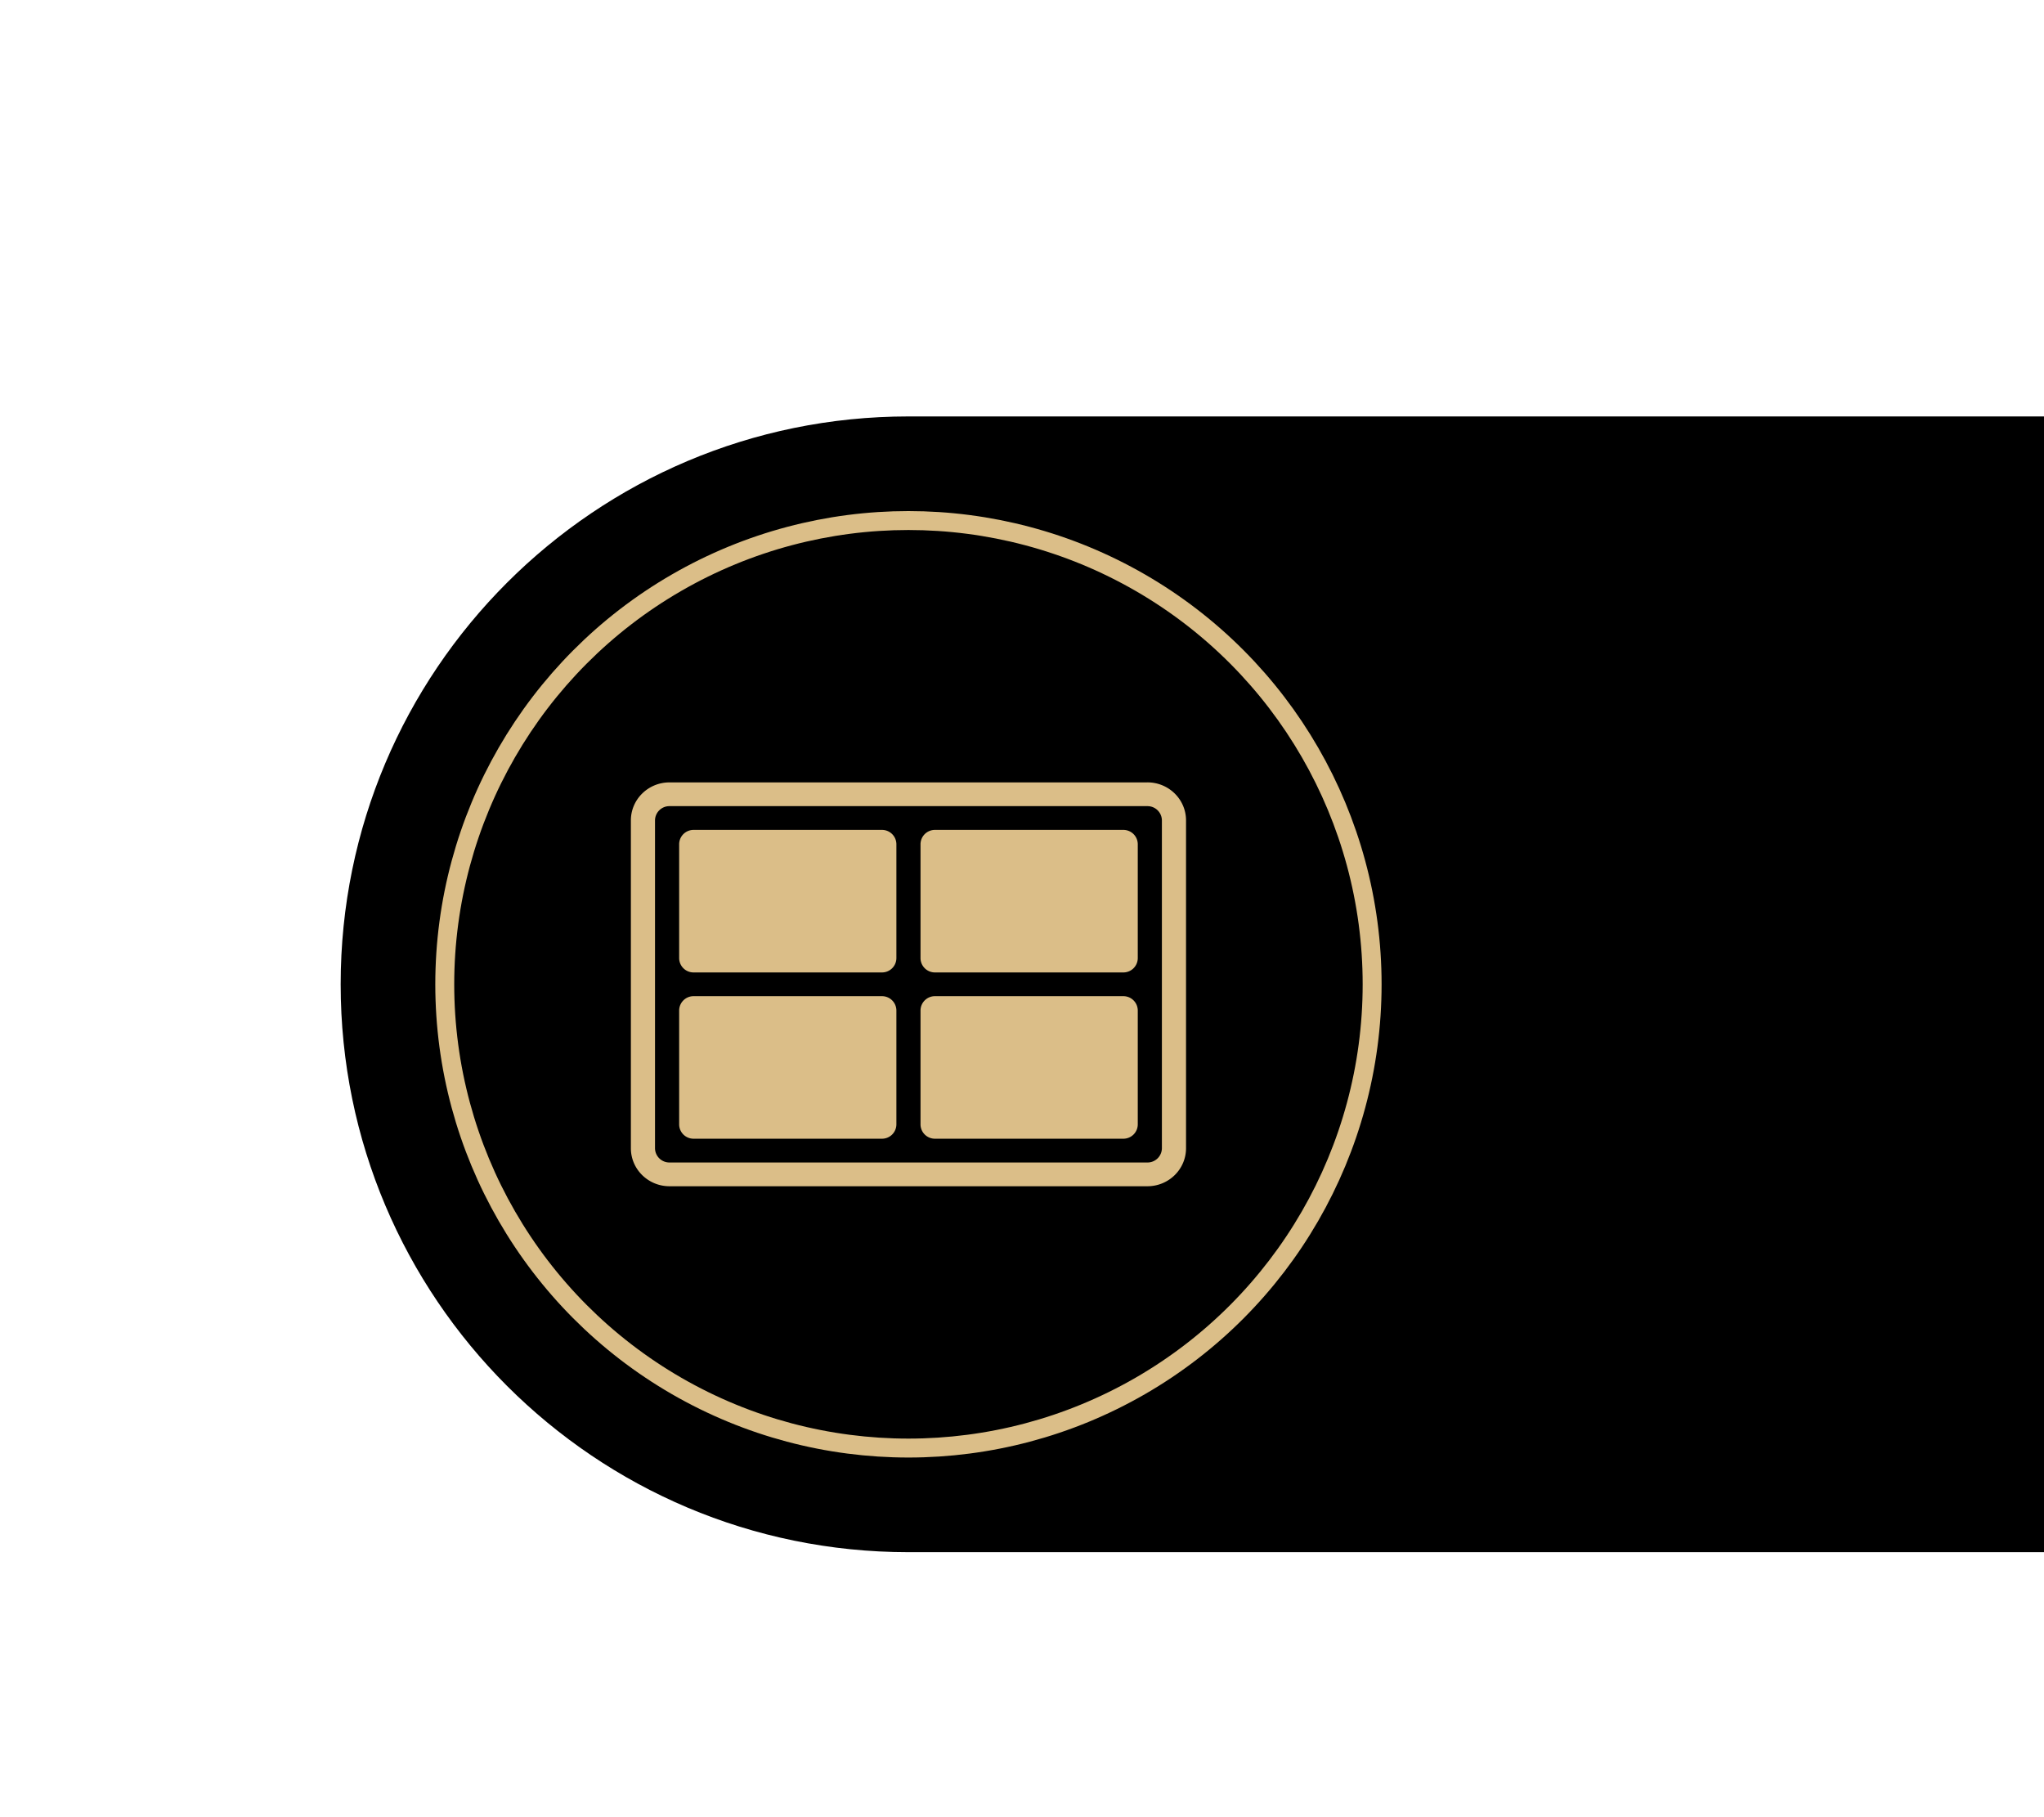
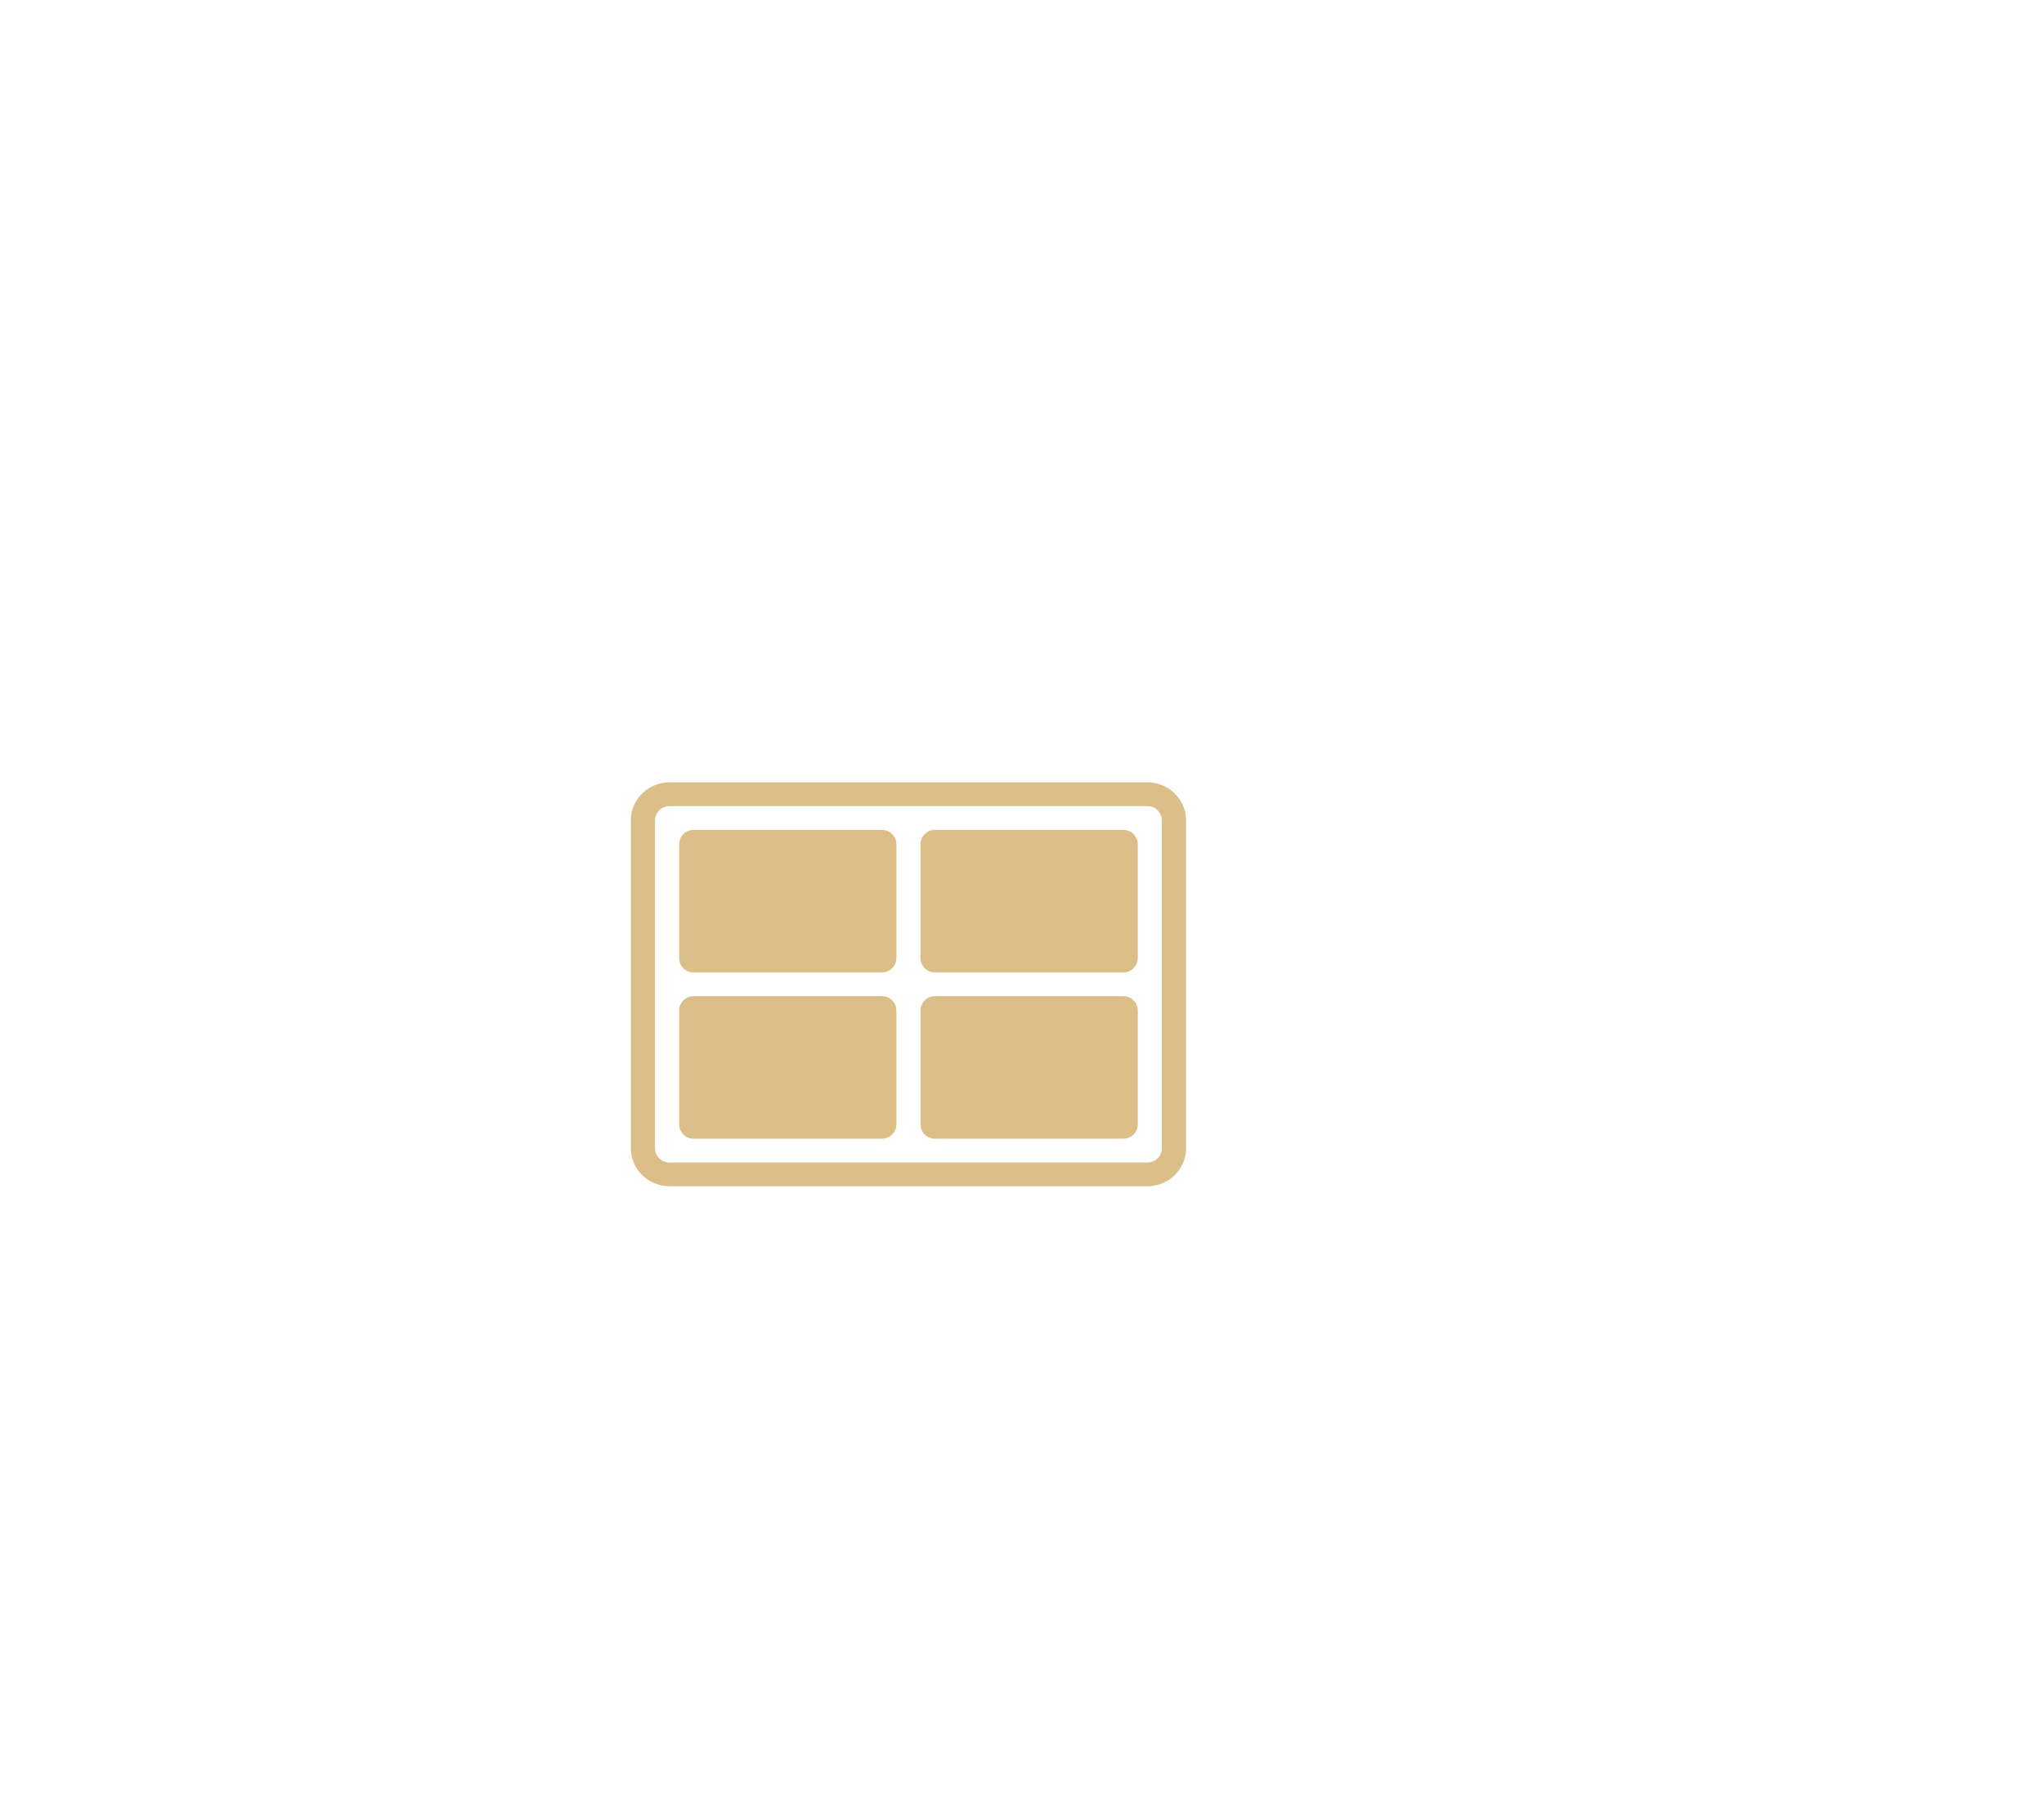
<svg xmlns="http://www.w3.org/2000/svg" width="108" height="96" viewBox="0 0 108 96" fill="none">
  <g filter="url(#6qhw8n7dua)">
-     <path fill-rule="evenodd" clip-rule="evenodd" d="M48 17h60v60H48c-16.569 0-30-13.431-30-30 0-16.569 13.431-30 30-30z" fill="#000" />
-     <circle cx="48" cy="47" r="24.5" stroke="#DBBE88" />
    <path fill-rule="evenodd" clip-rule="evenodd" d="M60.627 36.333H35.375c-1.127 0-2.041.9-2.041 2.008V55.66c0 1.109.914 2.008 2.04 2.008h25.253c1.127 0 2.04-.9 2.04-2.008V38.34c0-1.109-.913-2.008-2.04-2.008zm-26.018 2.008a.76.76 0 0 1 .766-.753h25.252a.76.76 0 0 1 .765.753V55.66a.76.76 0 0 1-.765.753H35.375a.76.76 0 0 1-.766-.753V38.34zm1.276 1.255a.76.76 0 0 1 .765-.753h9.948a.76.76 0 0 1 .765.753v6.024a.76.76 0 0 1-.765.753H36.65a.76.76 0 0 1-.765-.753v-6.024zm0 8.784a.76.76 0 0 1 .765-.753h9.948a.76.76 0 0 1 .765.753v6.024a.76.76 0 0 1-.765.753H36.65a.76.76 0 0 1-.765-.753V48.38zm13.519-9.537a.76.76 0 0 0-.766.753v6.024a.76.76 0 0 0 .766.753h9.947a.76.76 0 0 0 .766-.753v-6.024a.76.76 0 0 0-.766-.753h-9.947zm-.766 9.537a.76.76 0 0 1 .766-.753h9.947a.76.76 0 0 1 .766.753v6.024a.76.76 0 0 1-.766.753h-9.947a.76.76 0 0 1-.766-.753V48.38z" fill="#DBBE88" />
  </g>
  <defs>
    <filter id="6qhw8n7dua" x="0" y="0" width="126" height="96" filterUnits="userSpaceOnUse" color-interpolation-filters="sRGB">
      <feFlood flood-opacity="0" result="BackgroundImageFix" />
      <feGaussianBlur in="BackgroundImageFix" stdDeviation="3" />
      <feComposite in2="SourceAlpha" operator="in" result="effect1_backgroundBlur_4810_75692" />
      <feColorMatrix in="SourceAlpha" values="0 0 0 0 0 0 0 0 0 0 0 0 0 0 0 0 0 0 127 0" result="hardAlpha" />
      <feOffset dy="1" />
      <feGaussianBlur stdDeviation="9" />
      <feComposite in2="hardAlpha" operator="out" />
      <feColorMatrix values="0 0 0 0 0.859 0 0 0 0 0.745 0 0 0 0 0.533 0 0 0 0.8 0" />
      <feBlend in2="effect1_backgroundBlur_4810_75692" result="effect2_dropShadow_4810_75692" />
      <feColorMatrix in="SourceAlpha" values="0 0 0 0 0 0 0 0 0 0 0 0 0 0 0 0 0 0 127 0" result="hardAlpha" />
      <feOffset dy="4" />
      <feGaussianBlur stdDeviation="2" />
      <feComposite in2="hardAlpha" operator="out" />
      <feColorMatrix values="0 0 0 0 0 0 0 0 0 0 0 0 0 0 0 0 0 0 0.25 0" />
      <feBlend in2="effect2_dropShadow_4810_75692" result="effect3_dropShadow_4810_75692" />
      <feBlend in="SourceGraphic" in2="effect3_dropShadow_4810_75692" result="shape" />
    </filter>
  </defs>
</svg>